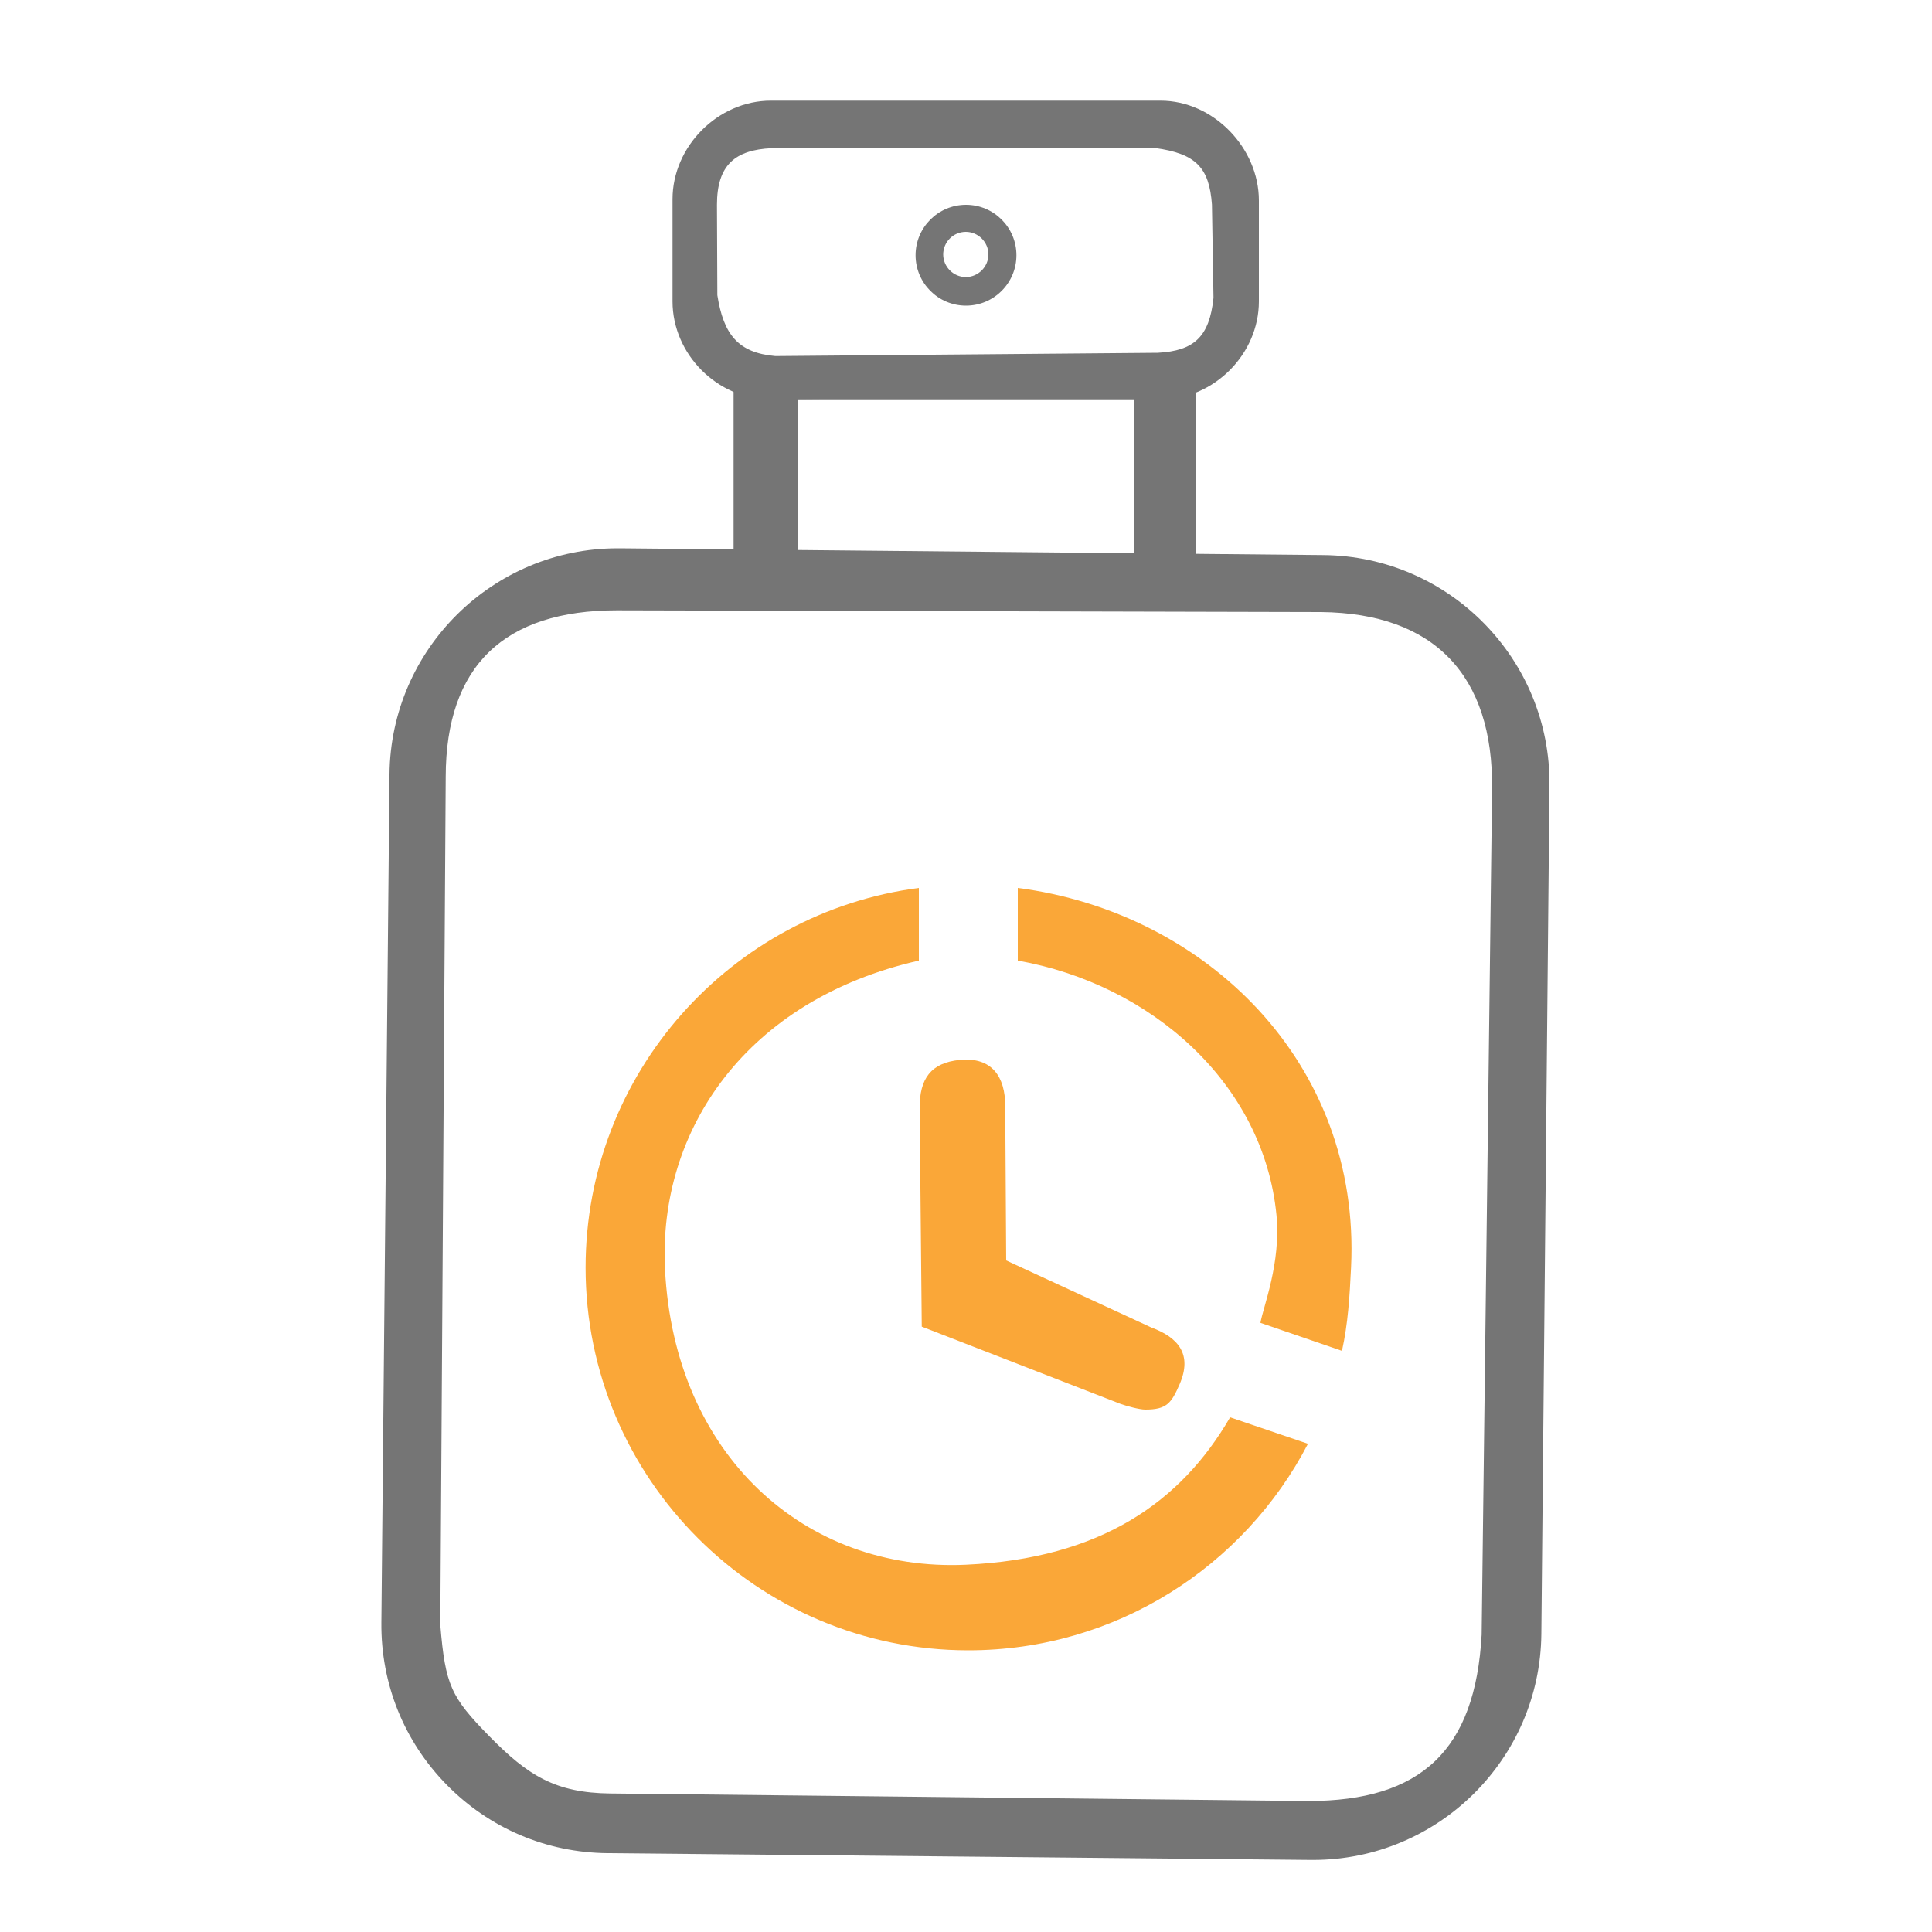
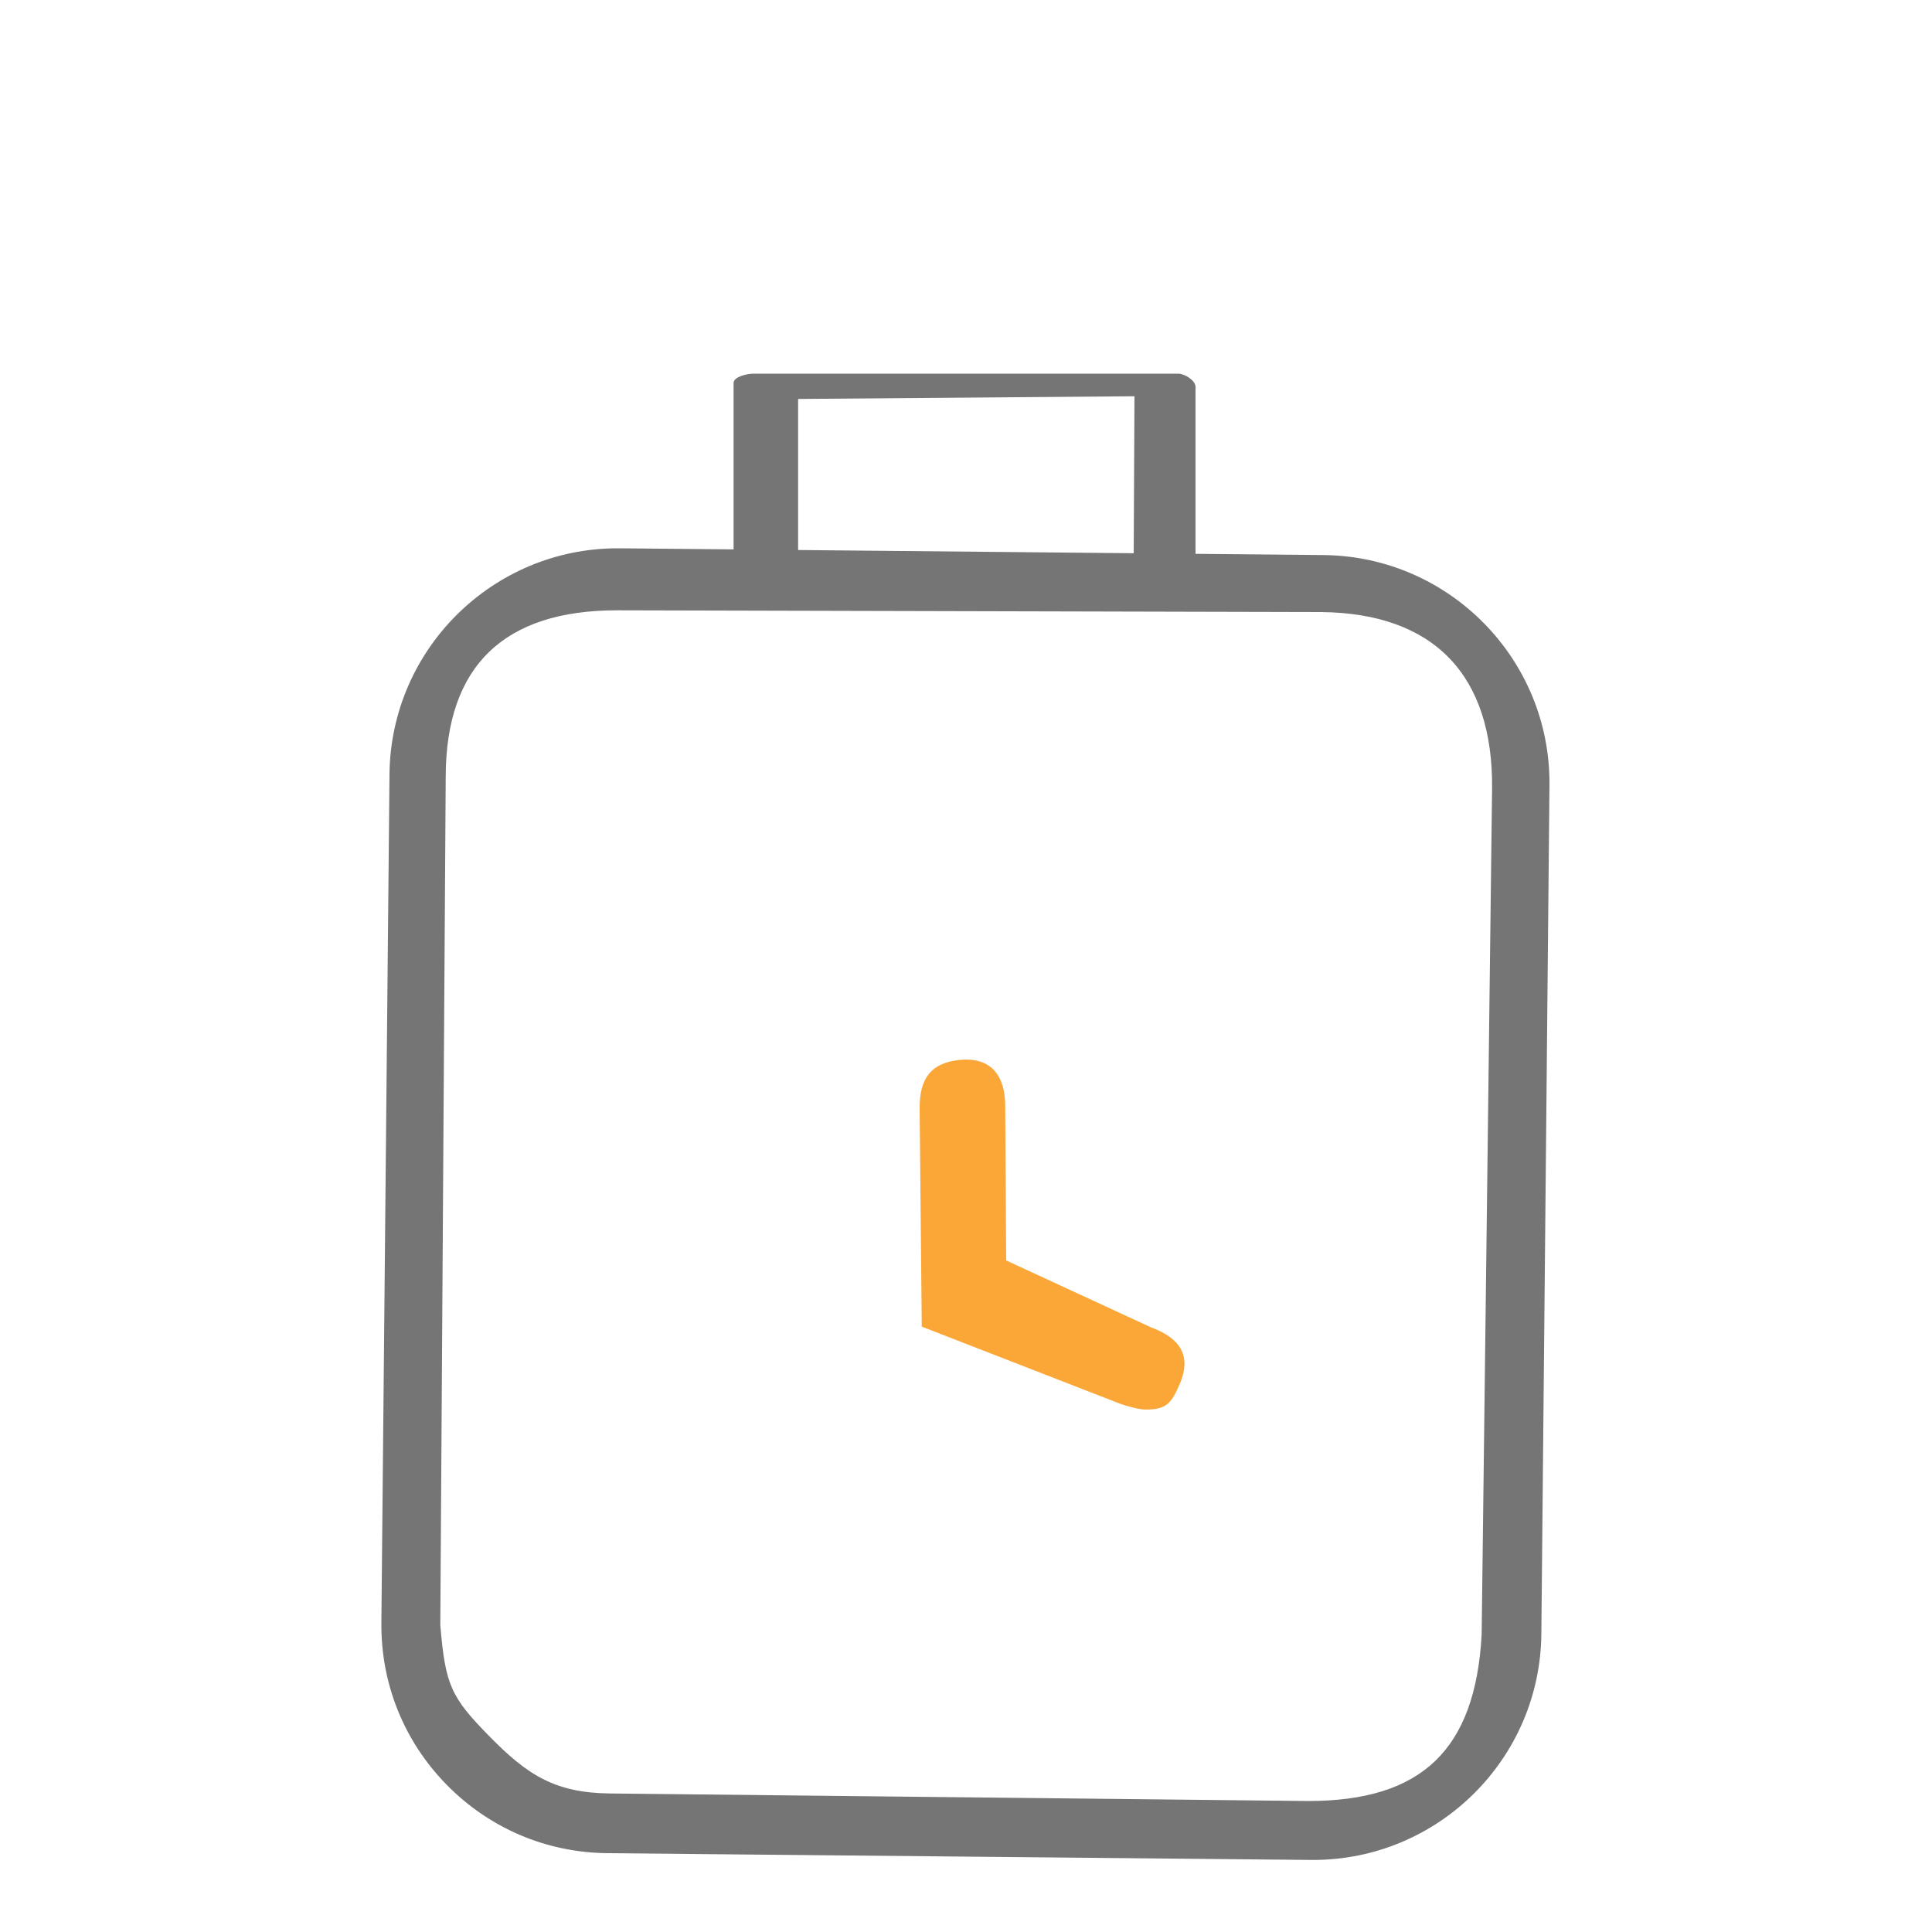
<svg xmlns="http://www.w3.org/2000/svg" viewBox="0 0 100 100" version="1.1" id="Layer_1">
  <defs>
    <style>
      .st0 {
        fill: #757575;
      }

      .st1 {
        fill: #faa738;
      }
    </style>
  </defs>
  <g>
    <path d="M67.97,96.27h-.12l-36.41-.35c-3.16-.03-6.11-1.29-8.32-3.54-2.21-2.25-3.41-5.23-3.38-8.39l.42-43.91c.06-6.48,5.35-11.7,11.81-11.7.04,0,.08,0,.12,0l36.41.35c6.52.06,11.77,5.41,11.7,11.93l-.42,43.91c-.06,6.48-5.35,11.7-11.81,11.7ZM31.93,31.59c-5.82,0-8.85,2.86-8.86,8.61l-.28,43.91c.26,3.12.55,3.73,2.54,5.76s3.42,2.93,6.26,2.96l36.12.39c5.86,0,8.65-2.63,8.98-8.61l.54-43.78c.06-5.87-2.99-9.09-8.85-9.15" class="st0" />
    <path d="M60.99,29.91h-21.99c-.32,0-1.03-.37-1.03-.7v-9.39c0-.32.7-.48,1.03-.48h21.99c.32,0,.89.35.89.68v9.23c0,.32-.56.67-.89.67ZM41.3,28.54l17.38.18.04-8.21-17.41.14v7.89Z" class="st0" />
-     <path d="M60.09,20.67h-20.23c-2.73,0-5.05-2.34-5.05-5.07v-5.29c0-2.73,2.35-5.1,5.09-5.1h20.17c2.73,0,5.09,2.44,5.09,5.17v5.22c0,2.73-2.33,5.07-5.06,5.07ZM39.93,7.67c-1.86.09-2.82.85-2.82,2.93l.02,4.68c.32,2.03,1.07,2.98,3,3.15l19.8-.17c1.88-.1,2.67-.83,2.88-2.84l-.08-4.83c-.14-1.92-.83-2.64-2.95-2.93h-19.86Z" class="st0" />
-     <path d="M50,15.82c-1.44,0-2.61-1.17-2.61-2.61s1.17-2.61,2.61-2.61,2.61,1.17,2.61,2.61-1.17,2.61-2.61,2.61ZM49.99,12c-.65,0-1.17.53-1.17,1.17s.53,1.17,1.17,1.17,1.17-.53,1.17-1.17-.53-1.17-1.17-1.17Z" class="st0" />
  </g>
  <g>
-     <path d="M52.68,45.96v3.76c6.88,1.22,12.72,6.33,13.39,13.17.24,2.49-.69,4.75-.83,5.58l4.22,1.45c.31-1.39.4-2.83.47-4.31.52-10.61-7.53-18.39-17.25-19.65Z" class="st1" />
-     <path d="M50,80.99c-8.31.38-15.1-5.65-15.58-15.3-.36-7.22,4.23-13.95,13.14-15.97v-3.76c-9.72,1.26-17.25,9.59-17.25,19.65,0,10.92,8.89,19.81,19.81,19.81,7.64,0,14.28-4.34,17.58-10.69l-4.03-1.37c-2.54,4.38-6.69,7.31-13.68,7.63Z" class="st1" />
    <path d="M47.72,68.67l10.29,4c.31.11.97.29,1.27.29,1.11,0,1.35-.33,1.78-1.32.66-1.53-.06-2.41-1.47-2.93l-7.51-3.47-.05-8c0-1.5-.68-2.54-2.35-2.38-1.51.15-2.08.98-2.08,2.48l.11,11.33Z" class="st1" />
  </g>
</svg>